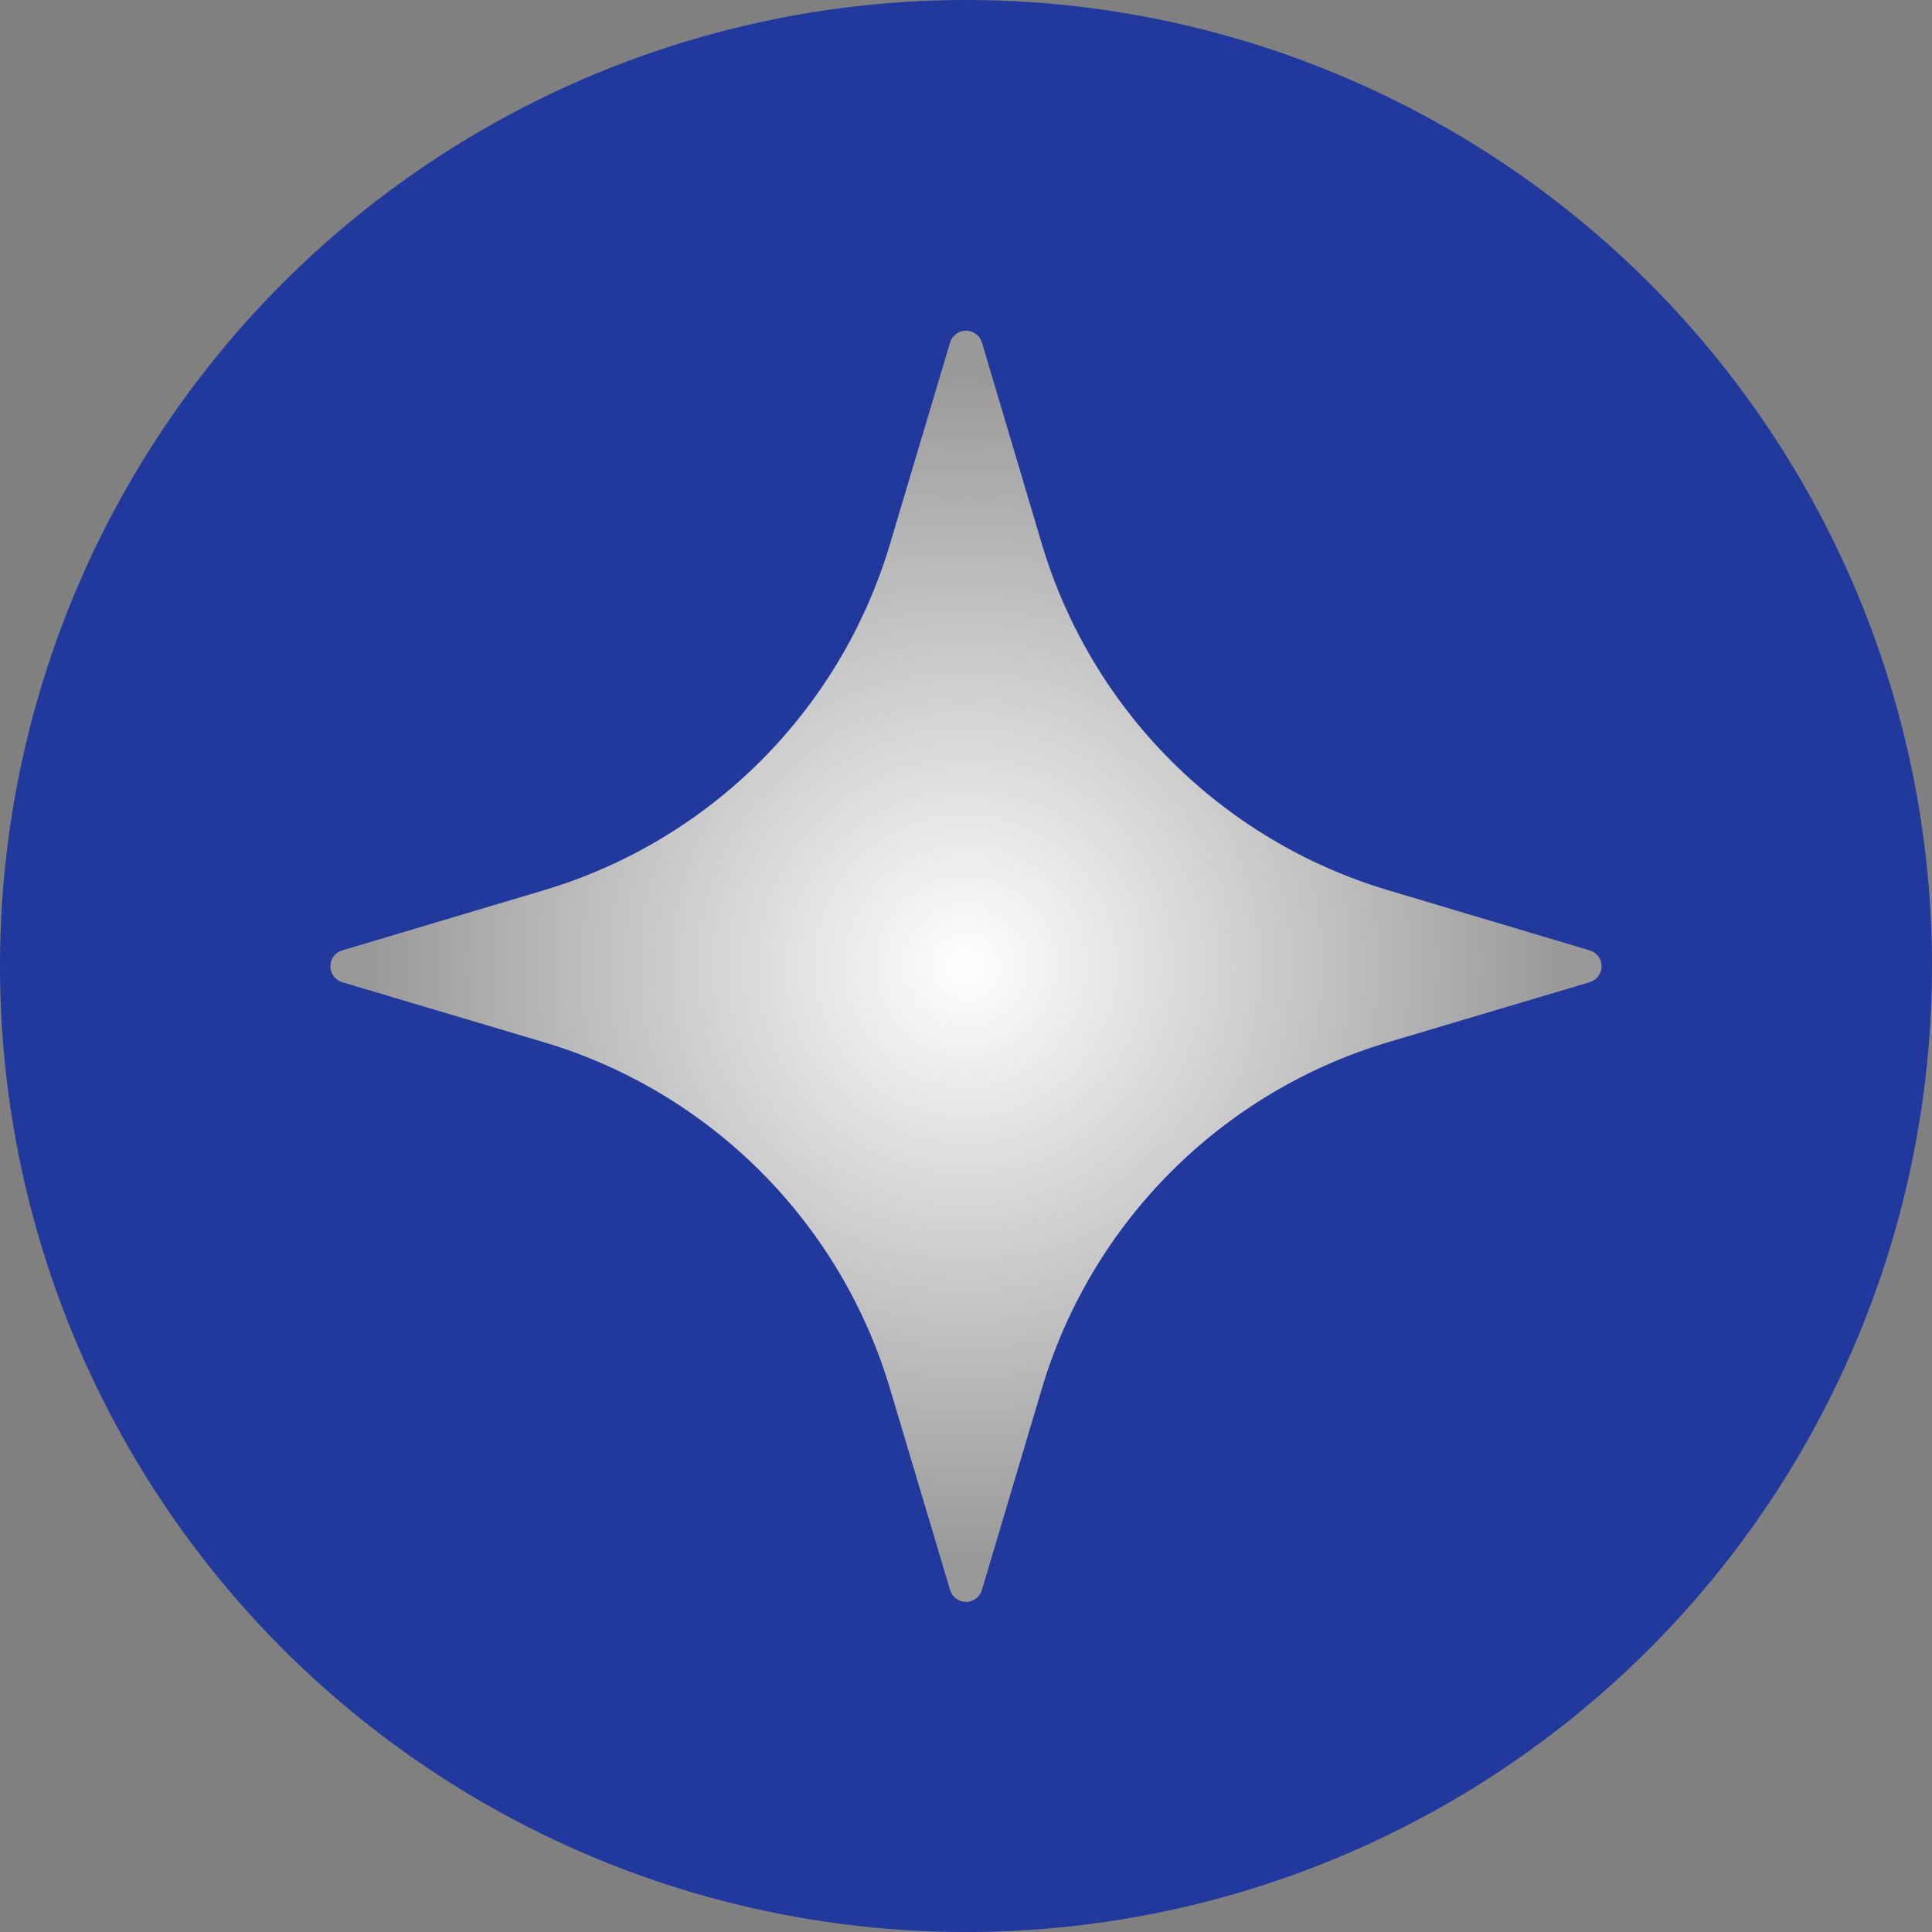
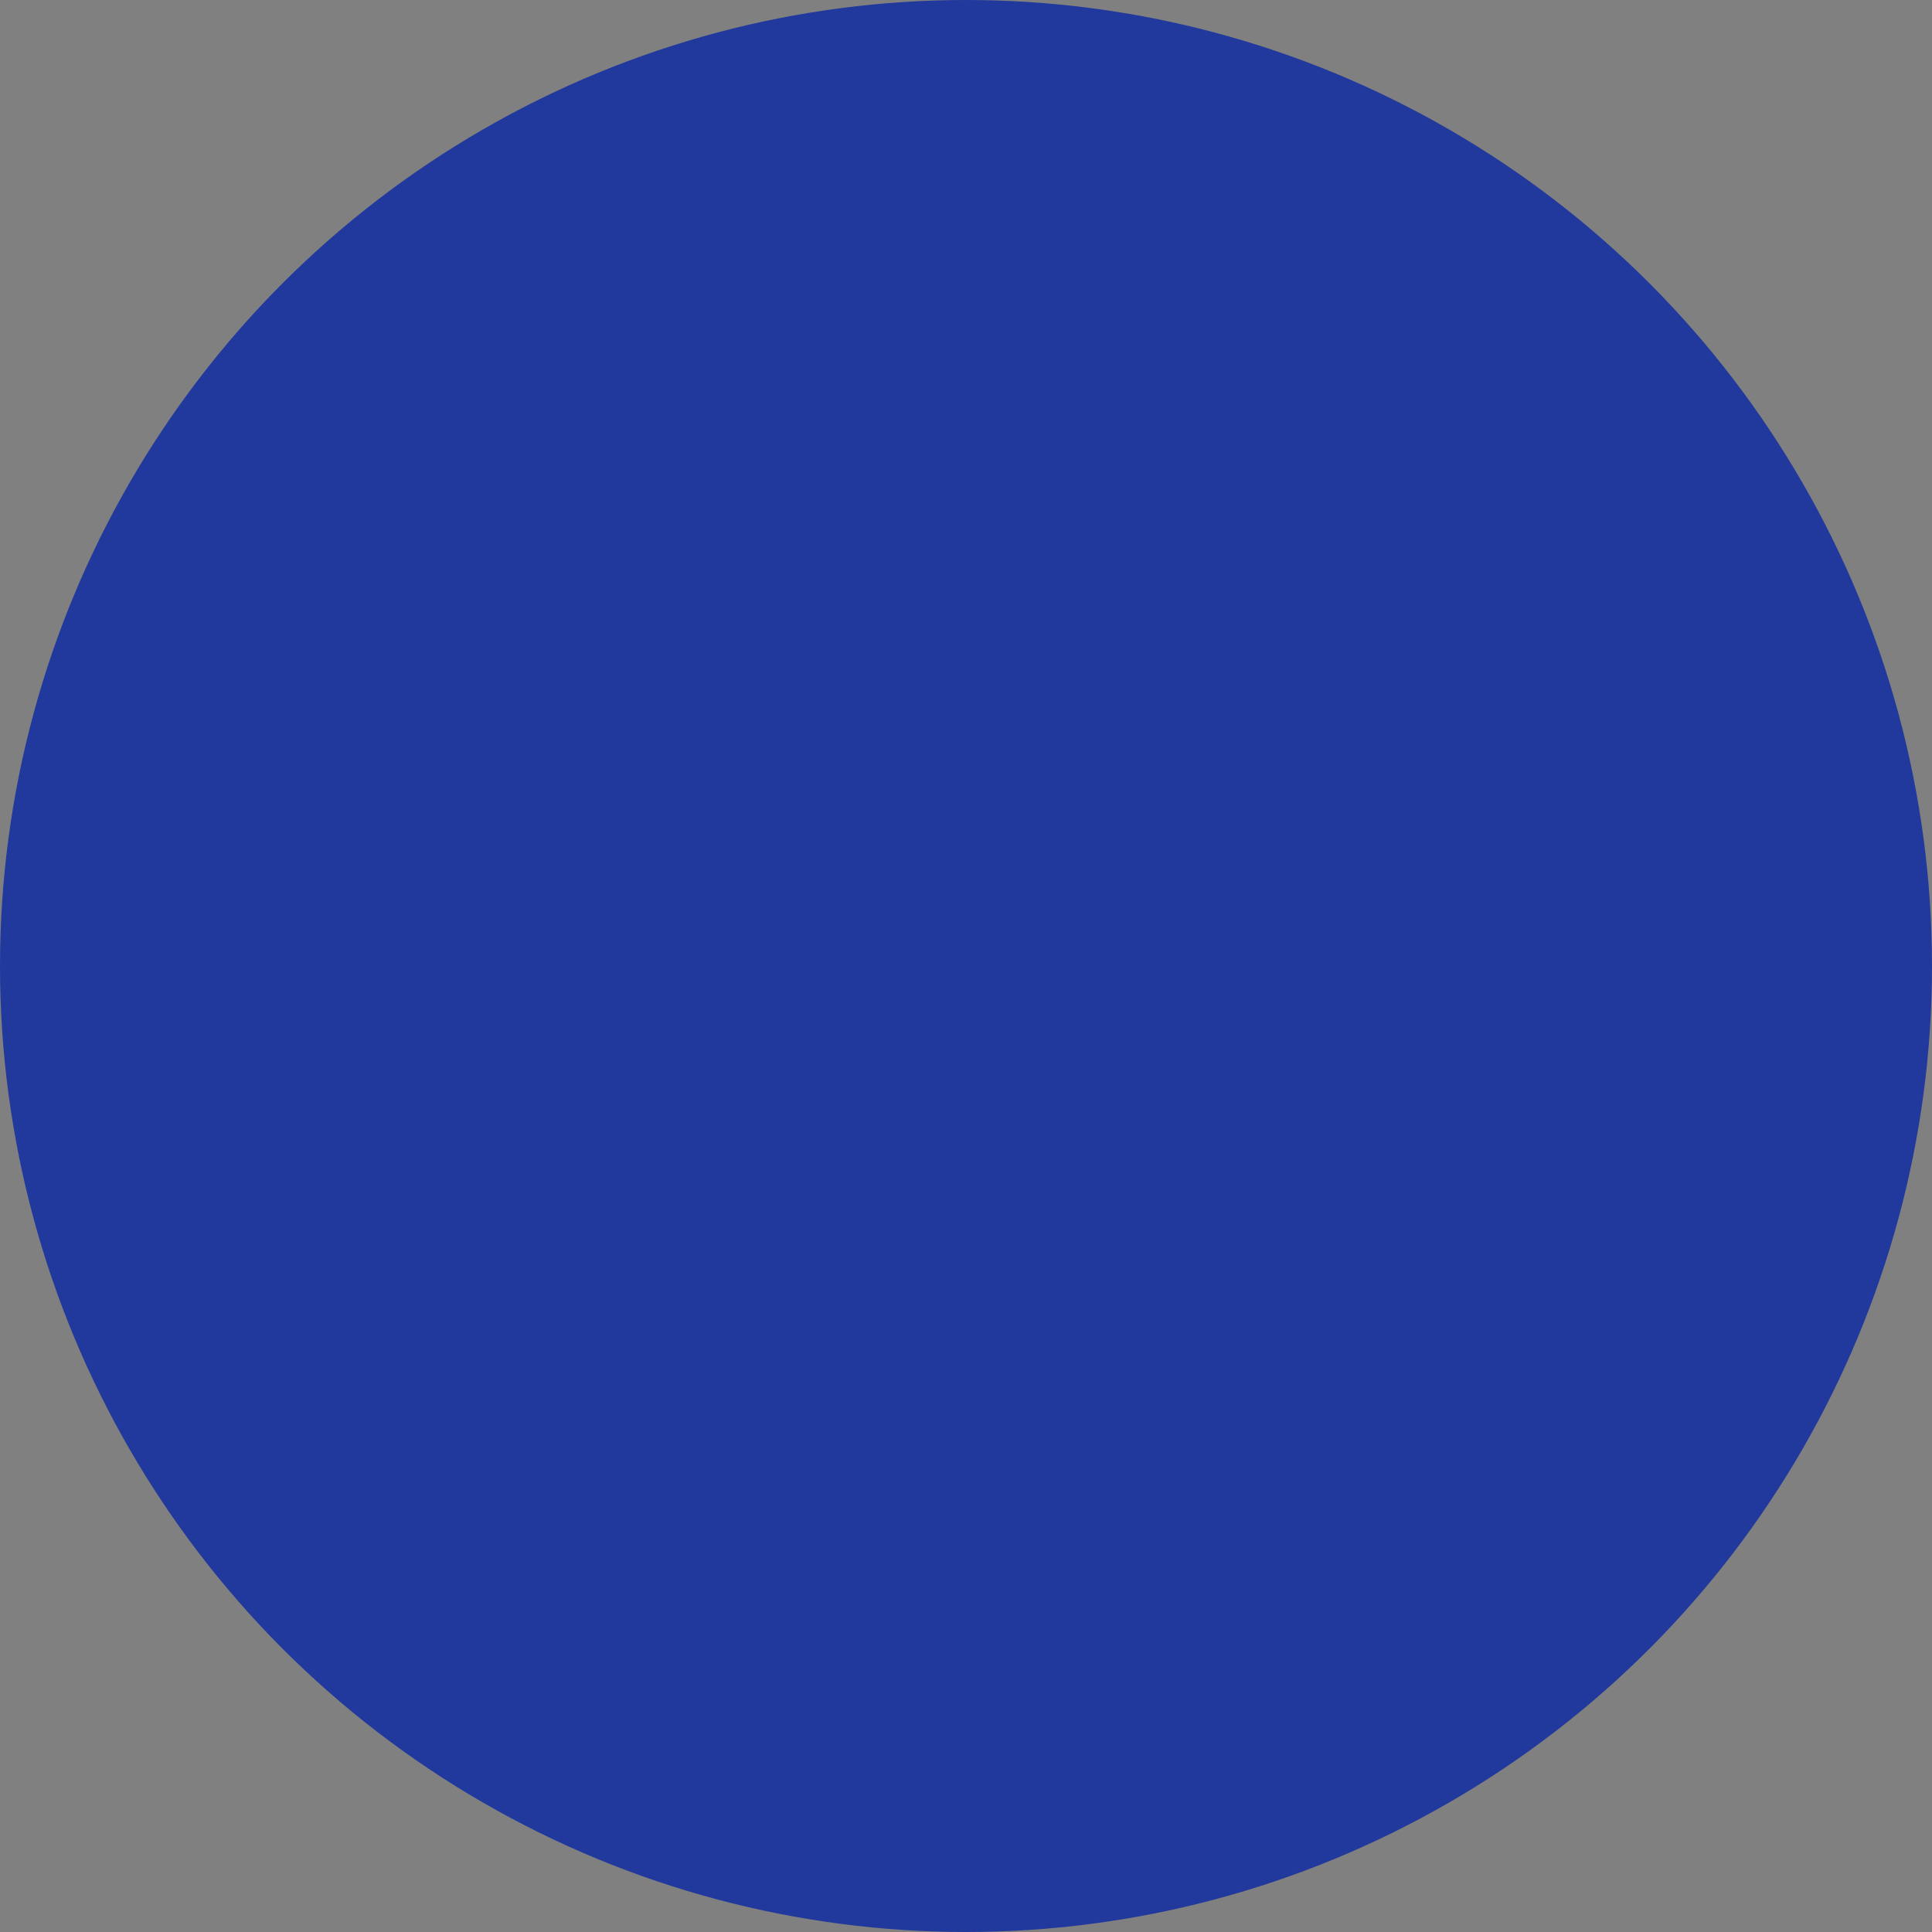
<svg xmlns="http://www.w3.org/2000/svg" width="13" height="13" viewBox="0 0 13 13" fill="none">
  <rect x="0" y="0" width="13" height="13" fill="#808080" stroke="none" />
  <circle cx="6.5" cy="6.5" r="6.5" fill="#21389C" />
  <g clip-path="url(#clip0_2554_3234)">
-     <path fill-rule="evenodd" clip-rule="evenodd" d="M6.393 2.304C6.407 2.257 6.451 2.225 6.5 2.225C6.549 2.225 6.593 2.257 6.607 2.304C6.607 2.304 6.802 2.959 7.011 3.662C7.345 4.781 8.221 5.656 9.34 5.99C10.042 6.2 10.697 6.395 10.697 6.395C10.744 6.409 10.777 6.452 10.777 6.502C10.777 6.551 10.744 6.594 10.697 6.609C10.697 6.609 10.042 6.804 9.34 7.013C8.221 7.347 7.345 8.223 7.011 9.342C6.802 10.044 6.607 10.699 6.607 10.699C6.593 10.746 6.549 10.779 6.5 10.779C6.451 10.779 6.407 10.746 6.393 10.699C6.393 10.699 6.198 10.044 5.988 9.342C5.654 8.223 4.779 7.347 3.66 7.013C2.957 6.804 2.302 6.609 2.302 6.609C2.255 6.594 2.223 6.551 2.223 6.502C2.223 6.452 2.255 6.409 2.302 6.395C2.302 6.395 2.957 6.2 3.66 5.99C4.779 5.656 5.654 4.781 5.988 3.662C6.198 2.959 6.393 2.304 6.393 2.304Z" fill="url(#paint0_radial_2554_3234)" />
-   </g>
+     </g>
  <defs>
    <radialGradient id="paint0_radial_2554_3234" cx="0" cy="0" r="1" gradientUnits="userSpaceOnUse" gradientTransform="translate(6.498 6.5) rotate(89.975) scale(4)">
      <stop stop-color="white" />
      <stop offset="1" stop-color="#999999" />
    </radialGradient>
    <clipPath id="clip0_2554_3234">
-       <rect width="9" height="9" fill="white" transform="translate(2 2)" />
-     </clipPath>
+       </clipPath>
  </defs>
</svg>